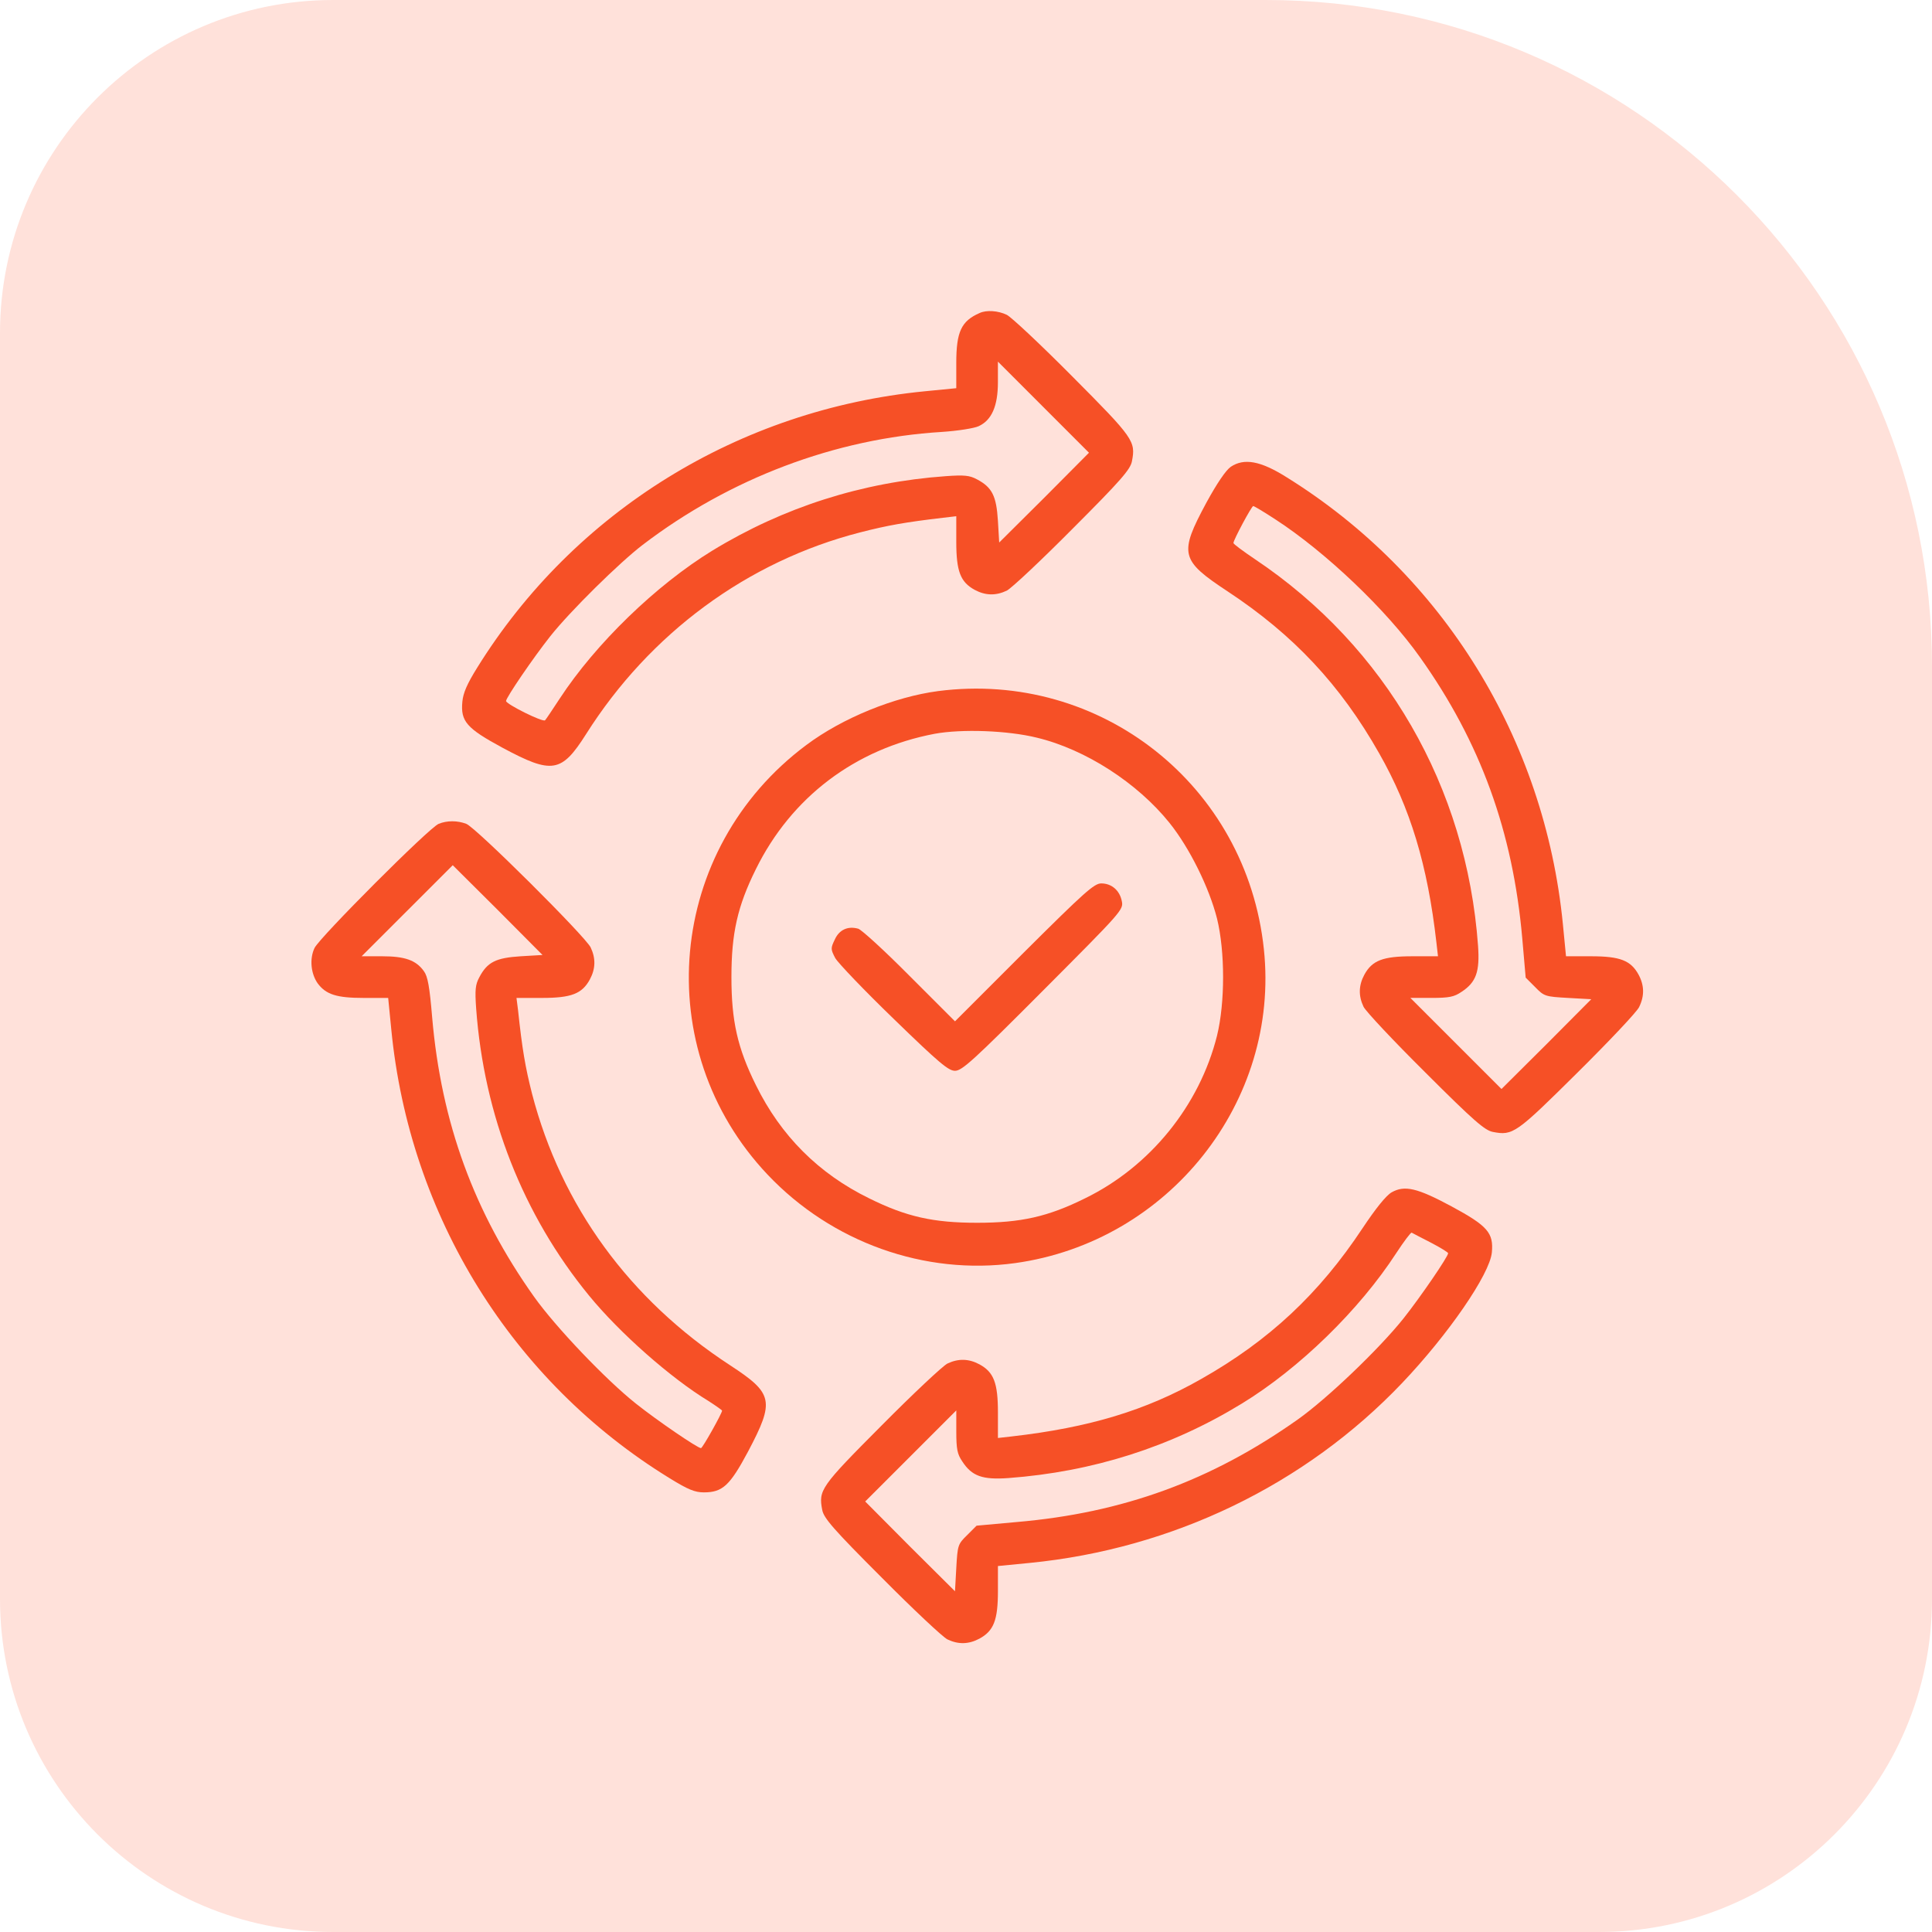
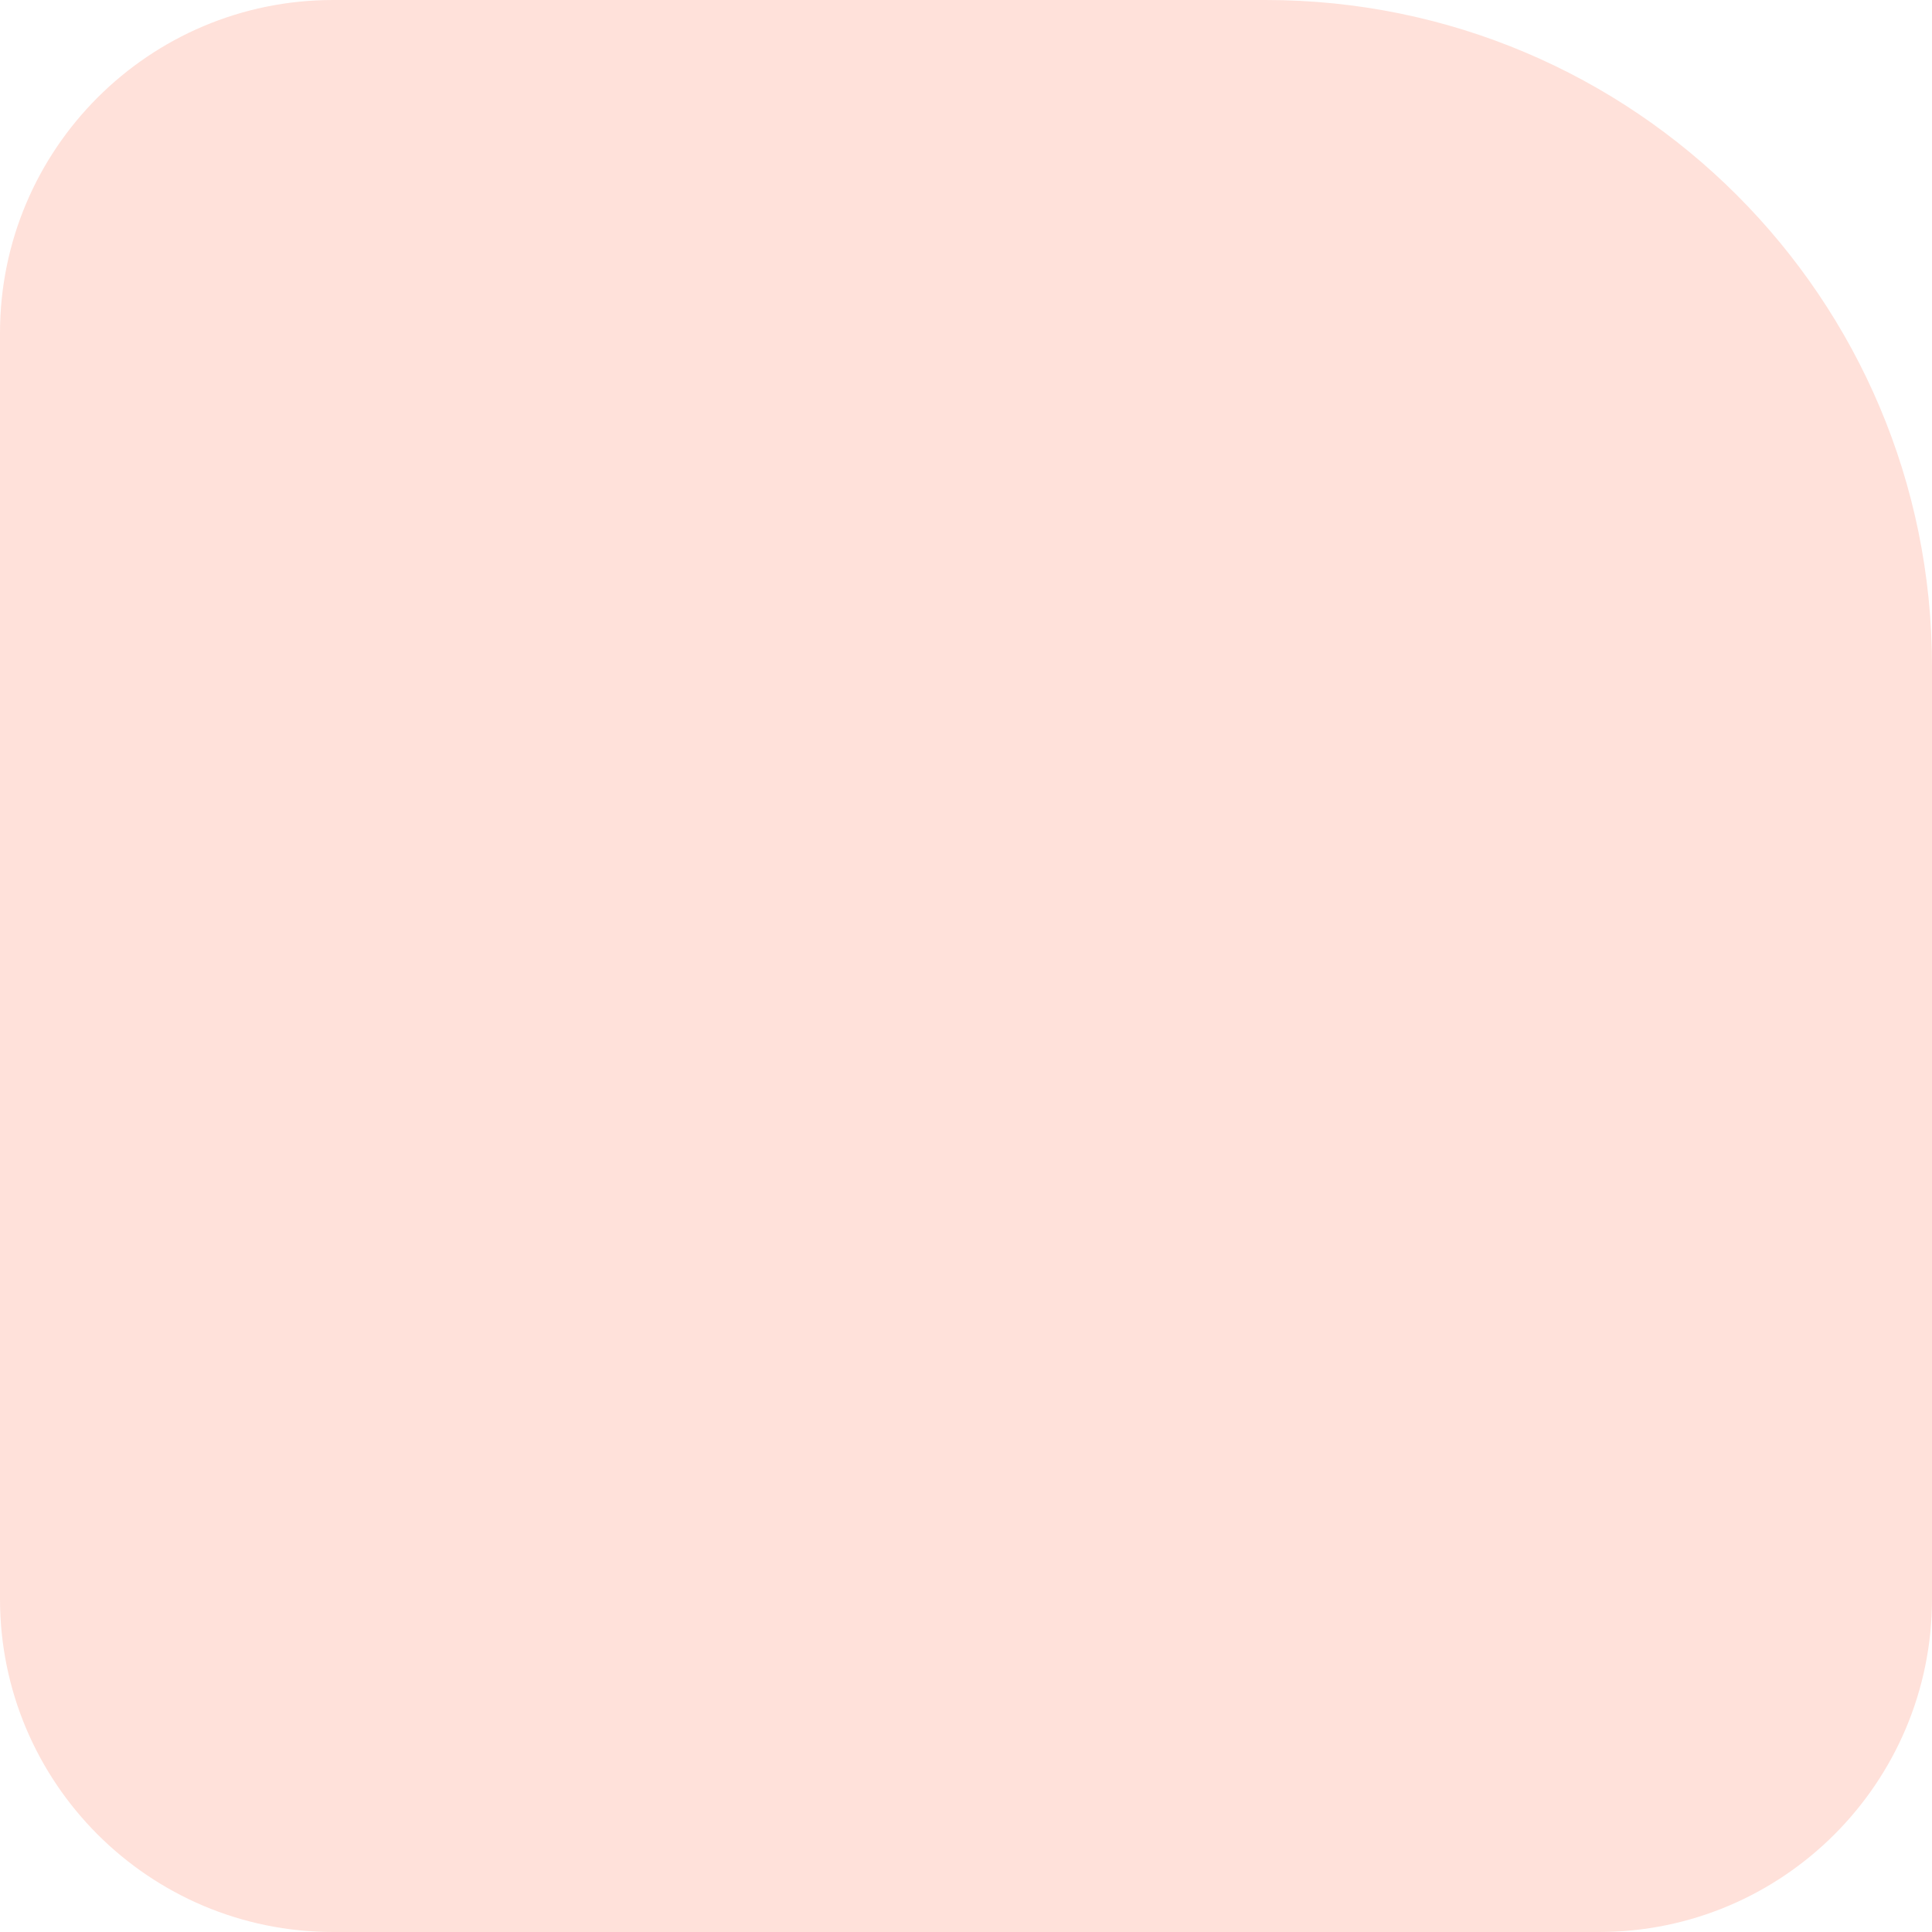
<svg xmlns="http://www.w3.org/2000/svg" width="87" height="87" viewBox="0 0 87 87" fill="none">
  <path d="M0 15C0 6.716 6.716 0 15 0H57C73.569 0 87 13.431 87 30V72C87 80.284 80.284 87 72 87H15C6.716 87 0 80.284 0 72V15Z" fill="#FFE1DA" />
  <g clip-path="url(#clip0_728_22550)">
-     <path d="M44.117 14.094C43.285 14.457 43.062 14.938 43.062 16.356V17.481L41.632 17.621C33.277 18.442 25.859 23.024 21.488 30.067C21.042 30.782 20.855 31.203 20.82 31.602C20.738 32.481 21.007 32.797 22.636 33.676C24.863 34.871 25.285 34.801 26.386 33.067C29.257 28.52 33.663 25.274 38.738 23.973C39.968 23.657 40.765 23.516 42.453 23.317L43.062 23.246V24.395C43.062 25.731 43.249 26.211 43.894 26.563C44.374 26.821 44.843 26.832 45.335 26.598C45.546 26.492 46.882 25.239 48.3 23.809C50.48 21.629 50.902 21.137 50.972 20.774C51.148 19.871 51.054 19.731 48.3 16.965C46.882 15.535 45.546 14.281 45.335 14.176C44.949 13.989 44.421 13.953 44.117 14.094ZM47.023 22.414L44.995 24.43L44.937 23.446C44.867 22.332 44.679 21.946 43.988 21.582C43.66 21.407 43.425 21.383 42.593 21.442C38.808 21.711 35.269 22.848 32.081 24.793C29.538 26.352 26.82 28.989 25.203 31.461C24.886 31.942 24.593 32.387 24.546 32.434C24.453 32.539 22.788 31.707 22.788 31.567C22.788 31.414 24.019 29.61 24.781 28.649C25.683 27.512 27.898 25.332 28.941 24.535C32.855 21.547 37.613 19.742 42.417 19.45C43.132 19.403 43.87 19.285 44.07 19.192C44.656 18.922 44.937 18.289 44.937 17.211V16.285L46.988 18.336L49.038 20.387L47.023 22.414Z" fill="#F65026" />
-     <path d="M55.425 21.019C55.203 21.172 54.804 21.758 54.324 22.637C53.082 24.945 53.152 25.226 55.285 26.633C58.25 28.59 60.359 30.84 62.105 33.922C63.511 36.394 64.285 38.949 64.683 42.441L64.754 43.062H63.605C62.269 43.062 61.789 43.25 61.437 43.894C61.179 44.375 61.168 44.844 61.402 45.336C61.507 45.547 62.761 46.883 64.191 48.301C66.371 50.48 66.863 50.902 67.226 50.972C68.129 51.148 68.269 51.043 71.035 48.301C72.465 46.883 73.718 45.559 73.812 45.347C74.058 44.844 74.046 44.375 73.789 43.894C73.437 43.25 72.957 43.062 71.644 43.062H70.519L70.379 41.621C69.558 33.277 64.988 25.871 57.933 21.488C56.761 20.75 56.023 20.621 55.425 21.019ZM57.429 23.387C59.703 24.863 62.445 27.476 63.945 29.598C66.664 33.418 68.129 37.449 68.55 42.266L68.703 44.023L69.125 44.445C69.535 44.867 69.582 44.879 70.601 44.937L71.656 44.996L69.64 47.023L67.613 49.039L65.562 46.988L63.511 44.937H64.46C65.257 44.937 65.48 44.891 65.808 44.668C66.476 44.234 66.64 43.754 66.558 42.594C66.043 35.434 62.398 29.129 56.527 25.191C55.988 24.828 55.543 24.5 55.543 24.453C55.543 24.312 56.363 22.789 56.433 22.789C56.48 22.789 56.925 23.058 57.429 23.387Z" fill="#F65026" />
    <path d="M42.242 31.121C40.285 31.379 37.941 32.328 36.312 33.547C30.019 38.235 29.211 47.235 34.566 52.895C37.449 55.942 41.644 57.442 45.711 56.879C52.636 55.918 57.64 49.602 56.914 42.746C56.14 35.375 49.566 30.172 42.242 31.121ZM46.695 33.219C48.886 33.746 51.218 35.258 52.66 37.051C53.574 38.188 54.453 39.981 54.804 41.364C55.168 42.852 55.168 45.149 54.804 46.637C54.019 49.778 51.793 52.532 48.863 53.961C47.187 54.793 45.968 55.063 44 55.063C42.031 55.063 40.812 54.793 39.136 53.961C36.863 52.848 35.164 51.149 34.039 48.864C33.207 47.188 32.937 45.969 32.937 44C32.937 42.032 33.207 40.813 34.039 39.137C35.633 35.903 38.504 33.723 42.09 33.043C43.297 32.821 45.371 32.891 46.695 33.219Z" fill="#F65026" />
    <path d="M46.109 42.887L43.004 45.992L40.953 43.941C39.828 42.805 38.785 41.855 38.645 41.82C38.176 41.691 37.789 41.867 37.59 42.312C37.403 42.699 37.403 42.746 37.613 43.145C37.742 43.367 38.926 44.609 40.25 45.887C42.289 47.867 42.711 48.219 43.004 48.219C43.32 48.219 43.824 47.762 46.977 44.598C50.528 41.035 50.598 40.965 50.516 40.578C50.422 40.098 50.059 39.781 49.59 39.781C49.274 39.781 48.84 40.168 46.109 42.887Z" fill="#F65026" />
-     <path d="M19.754 37.098C19.332 37.262 14.398 42.207 14.164 42.688C13.93 43.18 14 43.848 14.305 44.281C14.68 44.785 15.16 44.938 16.379 44.938H17.48L17.621 46.367C18.441 54.758 23.058 62.211 30.16 66.57C30.98 67.074 31.285 67.203 31.695 67.203C32.539 67.203 32.867 66.898 33.687 65.363C34.894 63.078 34.824 62.75 32.867 61.473C28.344 58.52 25.273 54.301 23.961 49.262C23.656 48.066 23.515 47.246 23.328 45.488L23.258 44.938H24.406C25.73 44.938 26.211 44.75 26.562 44.105C26.82 43.625 26.832 43.156 26.598 42.664C26.363 42.172 21.418 37.25 20.996 37.098C20.598 36.945 20.129 36.945 19.754 37.098ZM23.445 43.062C22.332 43.133 21.945 43.32 21.582 44.012C21.406 44.34 21.383 44.574 21.441 45.406C21.793 50.234 23.551 54.711 26.527 58.344C27.898 60.02 30.207 62.059 31.906 63.09C32.234 63.301 32.516 63.5 32.516 63.523C32.516 63.641 31.637 65.211 31.566 65.211C31.414 65.211 29.609 63.98 28.637 63.207C27.265 62.117 25.015 59.75 24.055 58.402C21.348 54.594 19.871 50.562 19.461 45.816C19.344 44.422 19.262 43.965 19.086 43.73C18.734 43.238 18.23 43.062 17.211 43.062H16.285L18.336 41.012L20.387 38.961L22.414 40.977L24.43 43.004L23.445 43.062Z" fill="#F65026" />
-     <path d="M62.668 53.691C62.422 53.832 61.965 54.395 61.356 55.309C59.41 58.25 57.148 60.371 54.078 62.105C51.606 63.512 49.051 64.285 45.559 64.684L44.938 64.754V63.605C44.938 62.27 44.75 61.789 44.106 61.438C43.625 61.18 43.156 61.168 42.664 61.402C42.453 61.508 41.117 62.762 39.699 64.192C36.945 66.957 36.852 67.098 37.027 68C37.098 68.363 37.52 68.856 39.699 71.035C41.117 72.465 42.453 73.719 42.664 73.824C43.156 74.059 43.625 74.047 44.106 73.789C44.75 73.438 44.938 72.957 44.938 71.645V70.52L46.379 70.379C52.801 69.746 58.777 66.863 63.137 62.281C65.211 60.102 67.086 57.383 67.18 56.398C67.262 55.52 66.992 55.203 65.363 54.324C63.816 53.492 63.254 53.363 62.668 53.691ZM64.426 55.953C64.859 56.176 65.211 56.398 65.211 56.434C65.211 56.586 63.969 58.402 63.207 59.363C62.117 60.734 59.75 62.996 58.438 63.922C54.547 66.676 50.563 68.129 45.781 68.539L43.977 68.703L43.555 69.125C43.133 69.535 43.121 69.582 43.063 70.602L43.004 71.656L40.977 69.641L38.961 67.613L41.012 65.563L43.063 63.512V64.461C43.063 65.258 43.109 65.481 43.332 65.809C43.766 66.477 44.246 66.641 45.406 66.559C49.203 66.277 52.719 65.164 55.918 63.207C58.508 61.625 61.215 58.988 62.879 56.422C63.219 55.906 63.523 55.496 63.57 55.508C63.606 55.531 63.992 55.73 64.426 55.953Z" fill="#F65026" />
  </g>
  <defs>
    <clipPath id="clip0_728_22550">
-       <rect width="60" height="60" fill="white" transform="translate(14 14)" />
-     </clipPath>
+       </clipPath>
  </defs>
</svg>